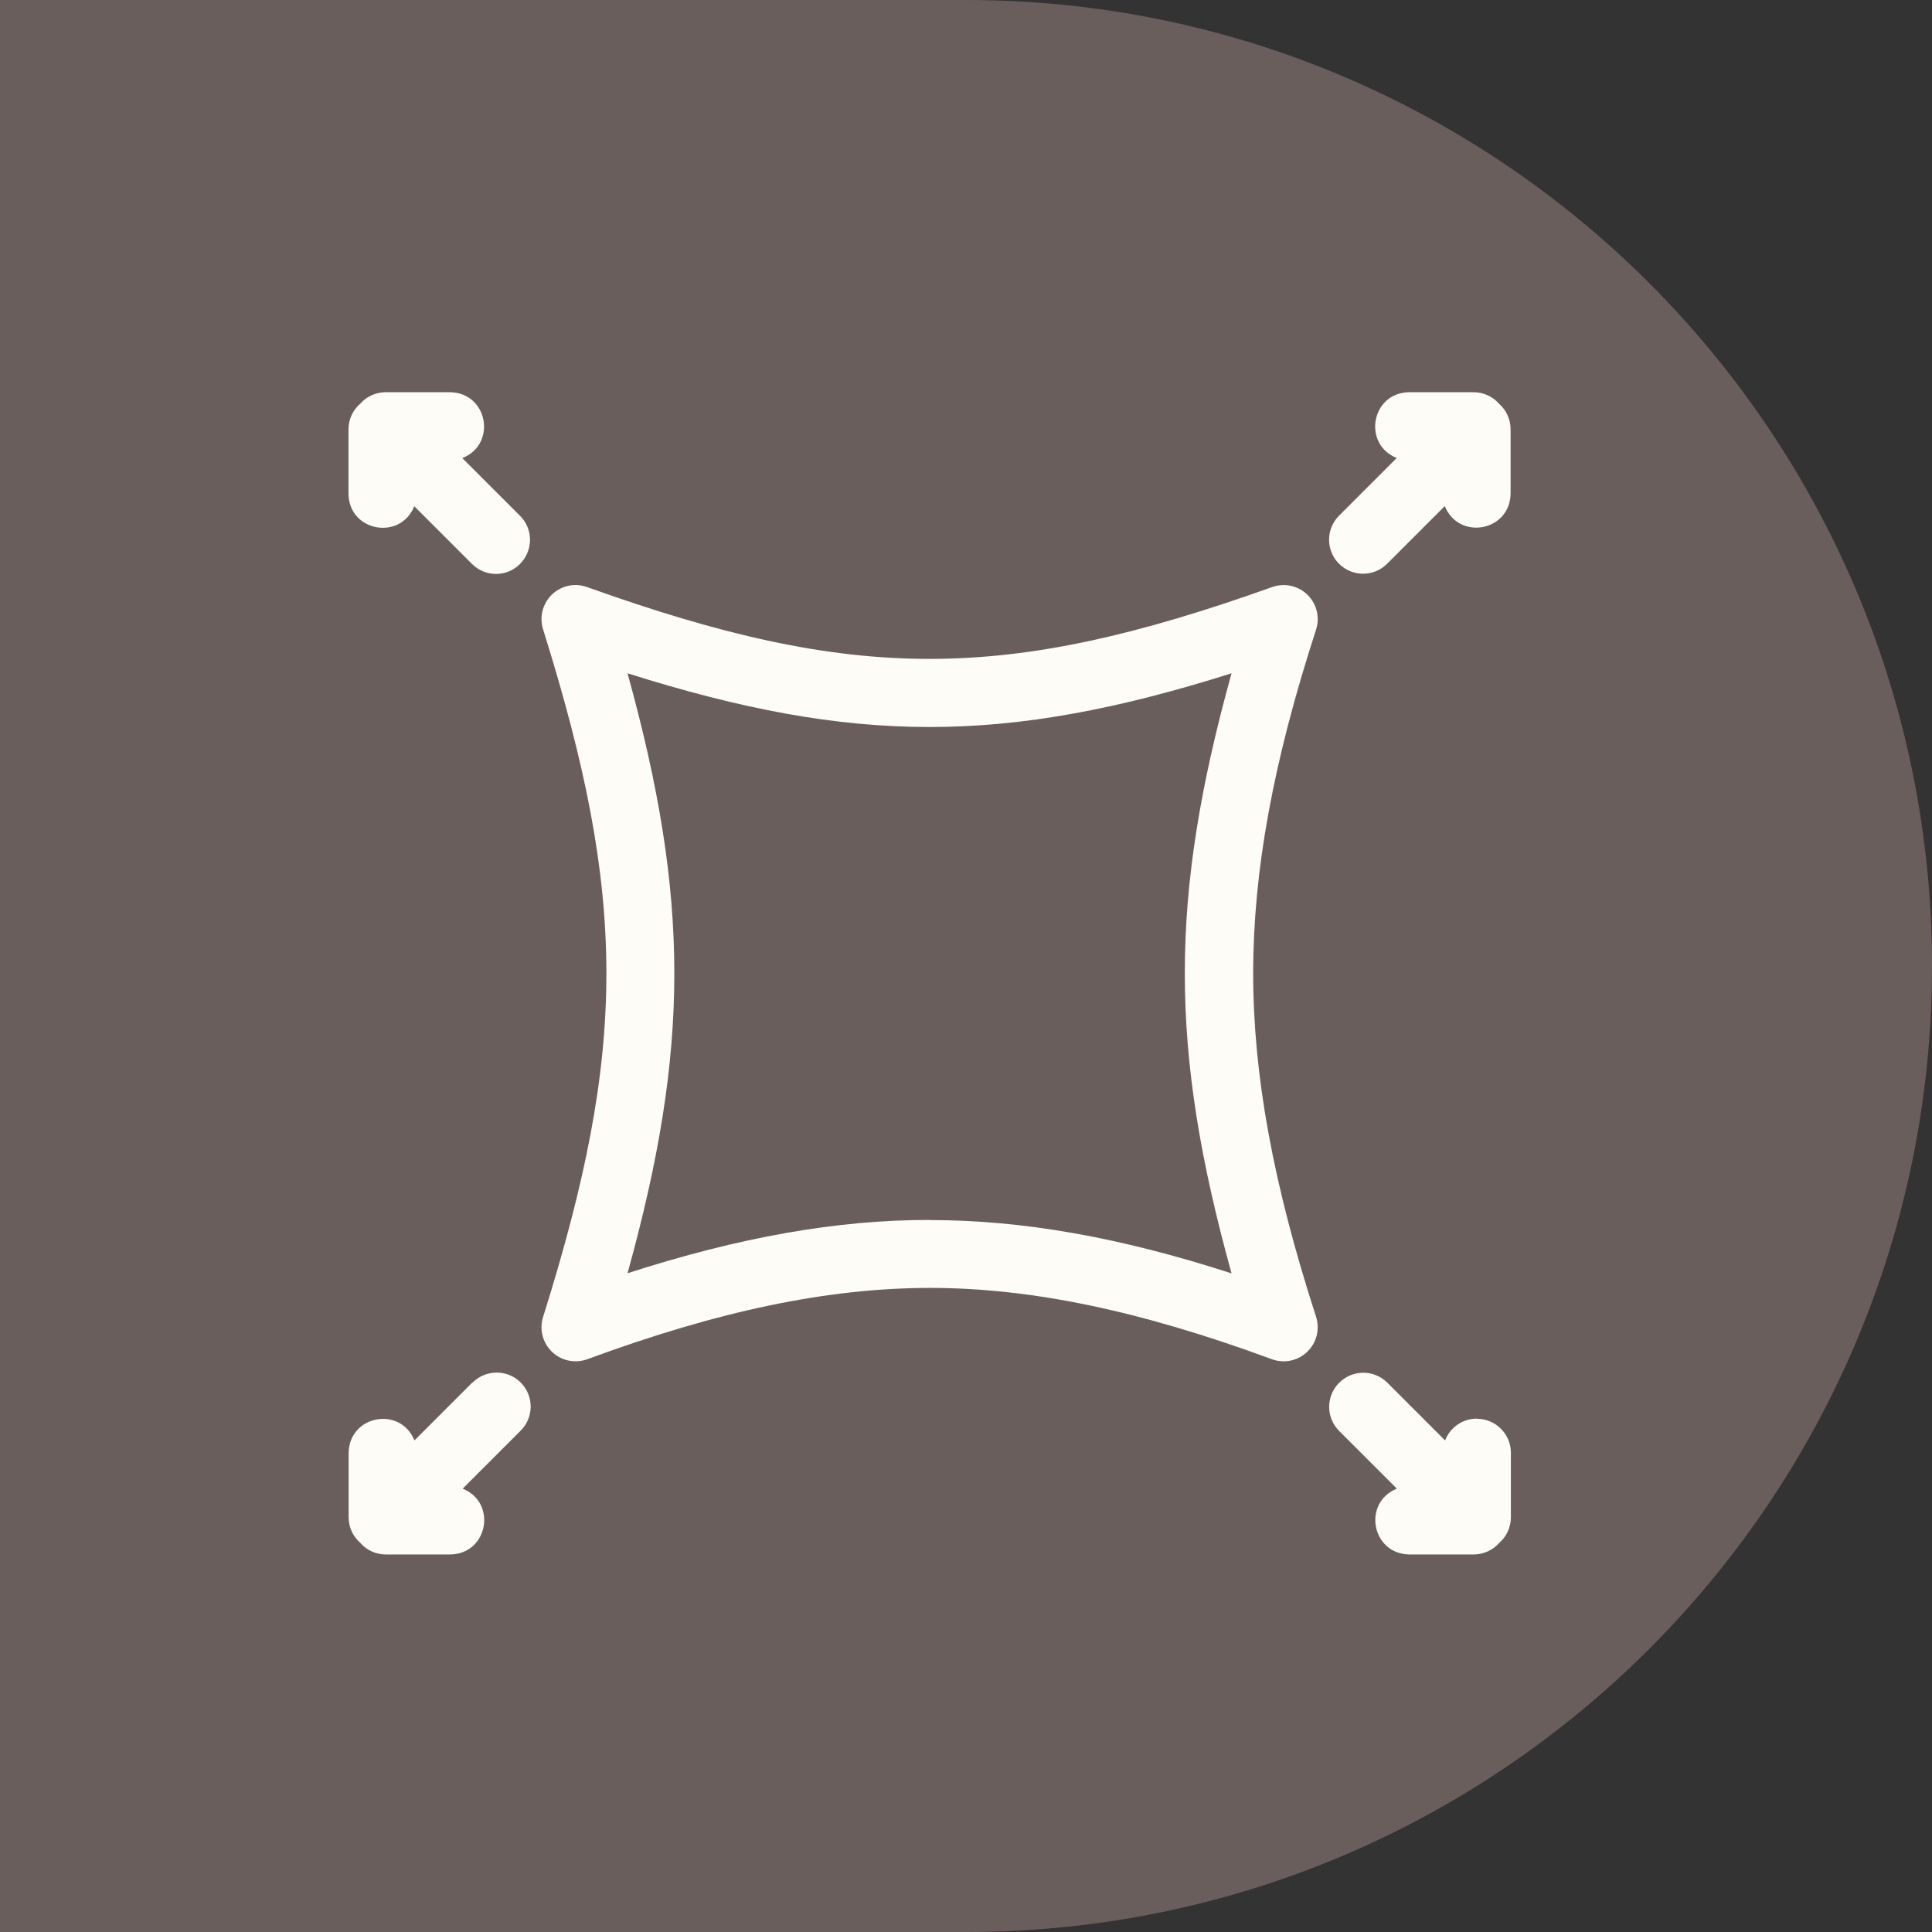
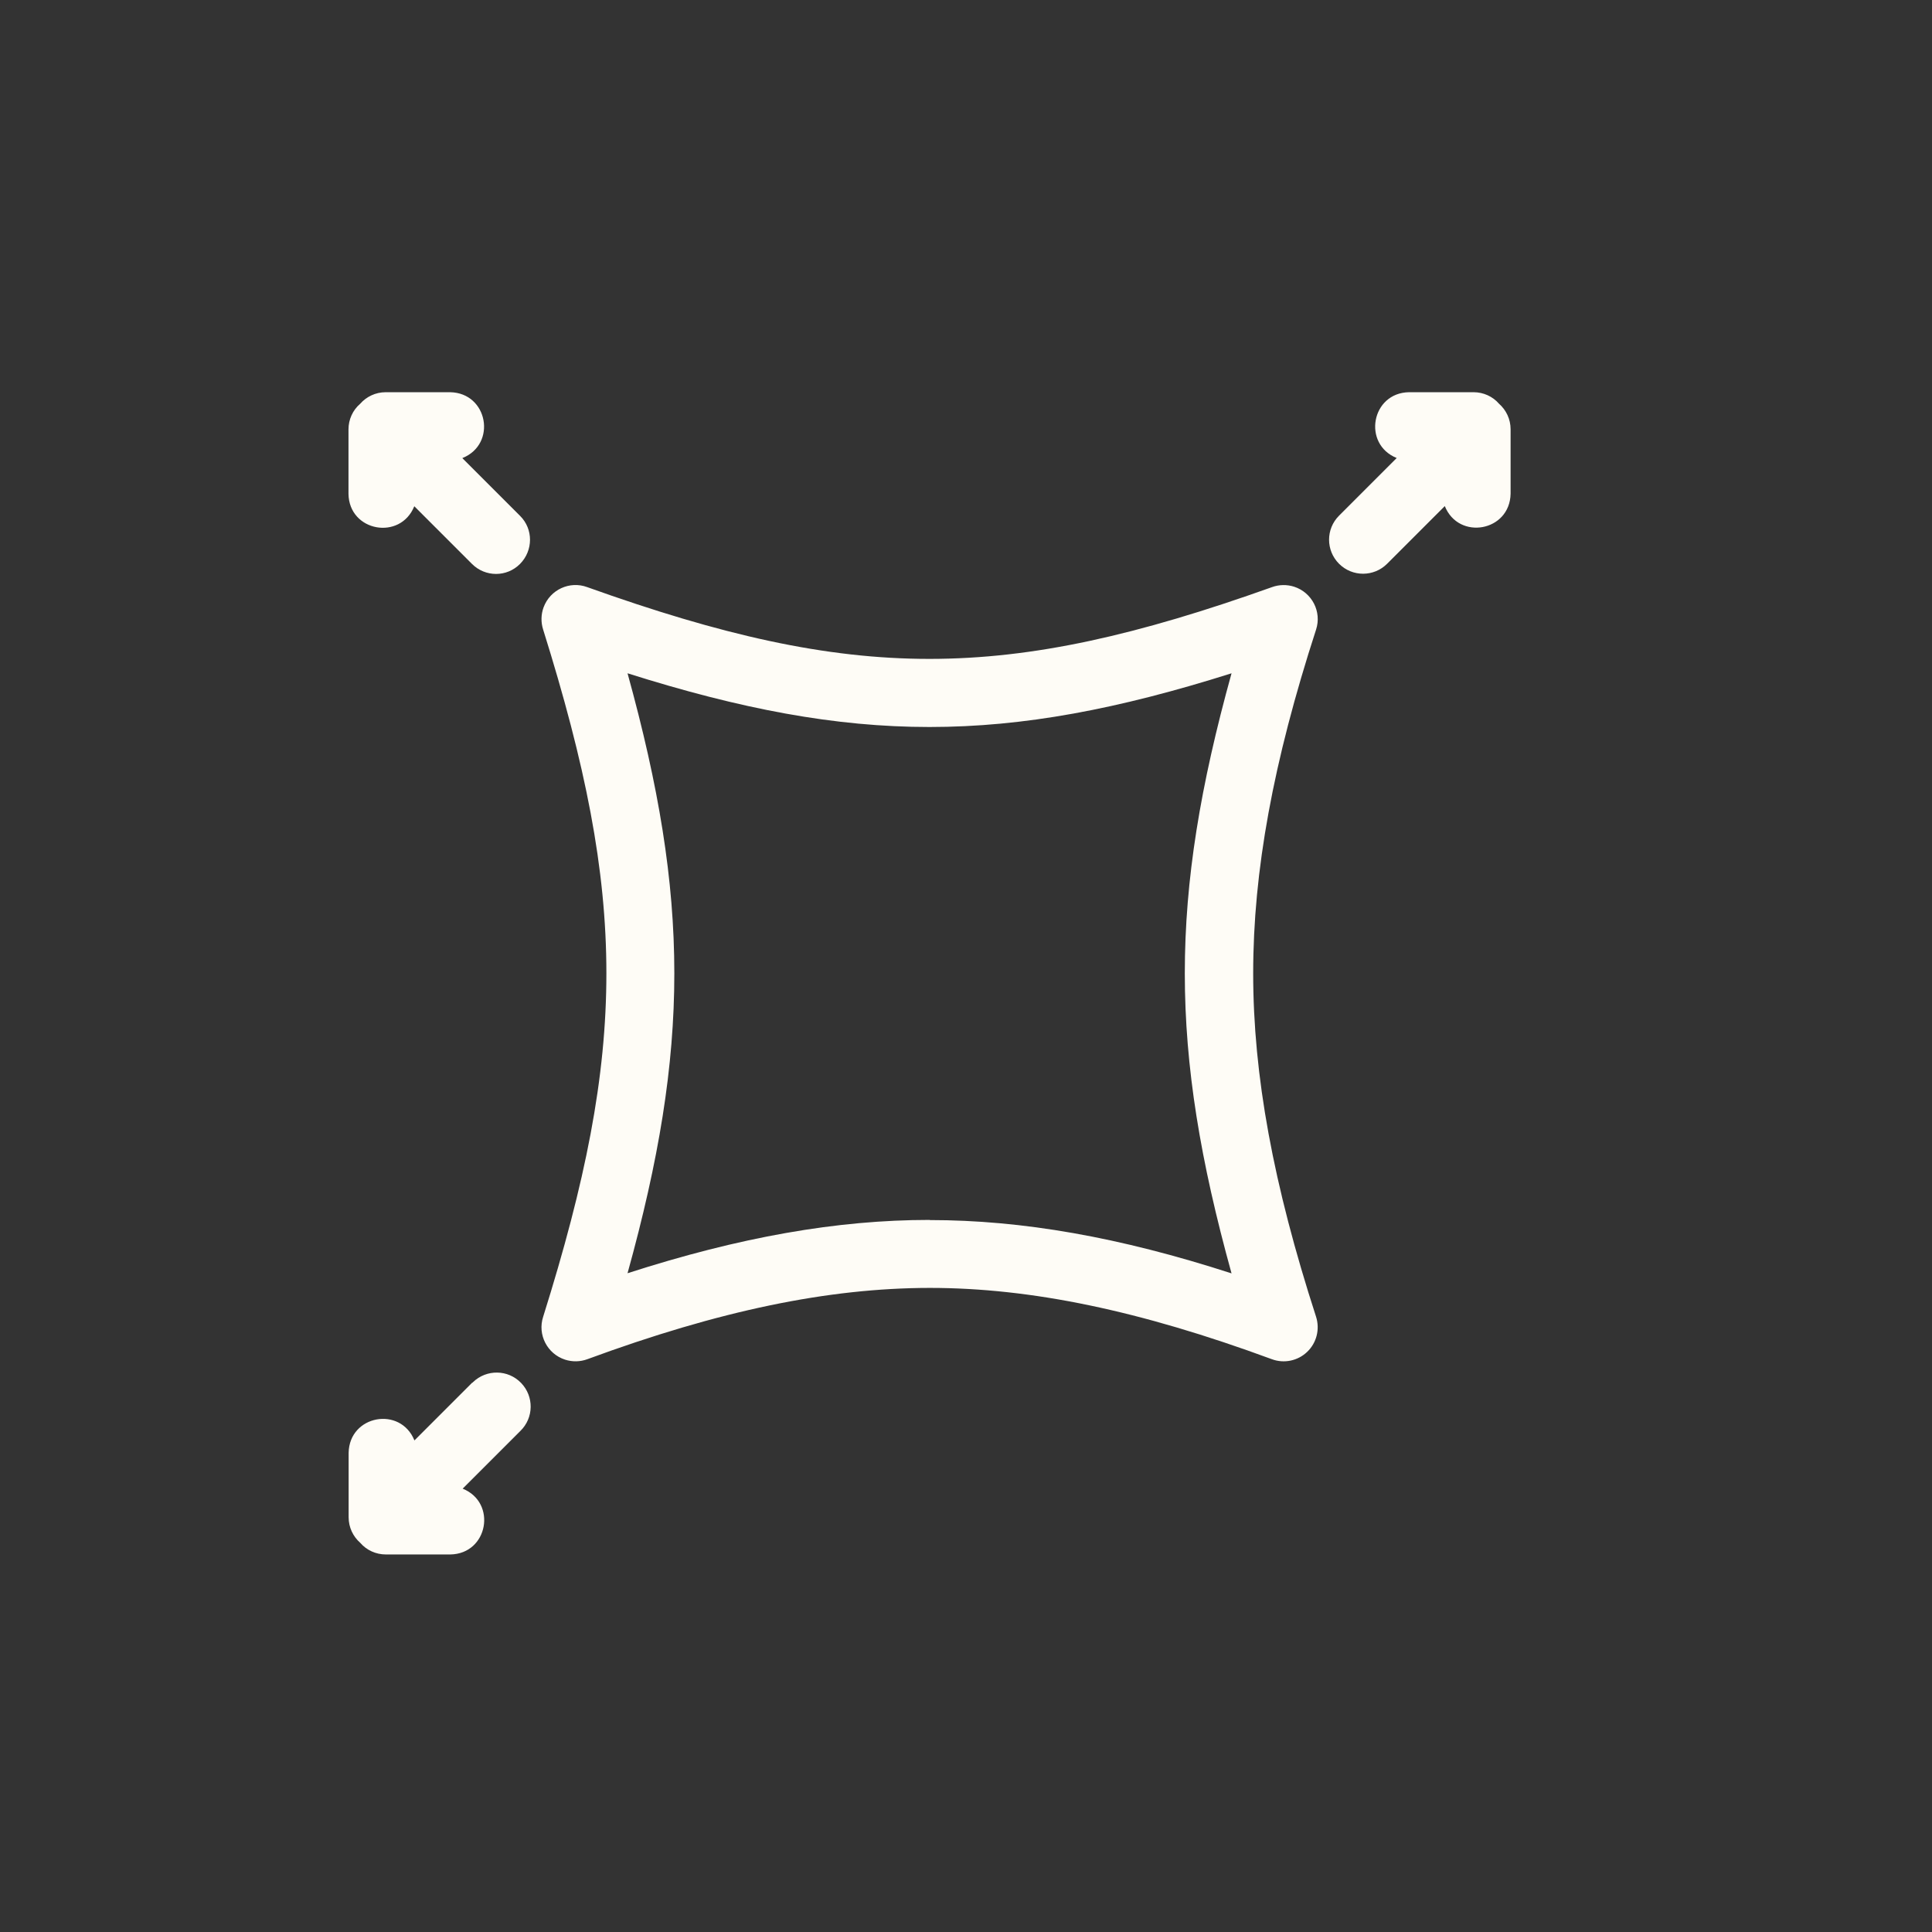
<svg xmlns="http://www.w3.org/2000/svg" id="Layer_1" viewBox="0 0 133 133">
  <rect x="0" y="0" width="133" height="133" fill="#333333" stroke="none" />
  <defs>
    <style>      .st0 {        fill: #fefcf6;      }      .st1 {        fill: #695e5b;      }    </style>
  </defs>
-   <path class="st1" d="M66.5,0c36.73,0,66.5,29.77,66.5,66.5s-29.77,66.5-66.5,66.5H0V0h66.5Z" />
  <path class="st0" d="M86.27,67c0-7.03,1.37-14.54,4.33-23.66.4-1.23-.28-2.55-1.51-2.95-.5-.16-1.04-.15-1.53.03-18.44,6.58-28.71,6.59-47.13,0-1.21-.45-2.56.17-3.01,1.39-.18.49-.19,1.03-.03,1.53,5.8,18.51,5.81,28.81,0,47.31-.4,1.23.28,2.55,1.51,2.95.5.16,1.04.15,1.53-.03,9.09-3.35,16.58-4.9,23.56-4.91h.01c6.98,0,14.47,1.56,23.56,4.91.84.31,1.79.11,2.43-.51.65-.62.88-1.56.61-2.41-2.95-9.11-4.33-16.62-4.33-23.65M64.01,83.98h-.02c-6.37,0-13.07,1.18-20.79,3.67,4.3-15.51,4.29-25.79,0-41.3,15.59,4.93,25.98,4.93,41.58,0-4.29,15.48-4.29,25.82,0,41.31-7.72-2.5-14.41-3.67-20.78-3.67" />
  <path class="st0" d="M31.84,31.53c2.38-.96,1.75-4.48-.85-4.53h-4.44c-.7,0-1.33.31-1.76.8-.51.44-.8,1.08-.8,1.76v4.44c.04,2.6,3.57,3.23,4.53.85l3.97,3.97c.92.92,2.4.92,3.31,0s.92-2.4,0-3.31l-3.97-3.97Z" />
  <path class="st0" d="M103.2,27.8c-.44-.51-1.08-.8-1.76-.8h-4.44c-2.6.04-3.23,3.57-.85,4.53l-3.97,3.97c-.92.92-.91,2.4,0,3.31.92.92,2.4.91,3.31,0l3.97-3.97c.96,2.38,4.48,1.75,4.53-.85v-4.44c0-.7-.31-1.33-.8-1.76" />
  <path class="st0" d="M32.5,95.19l-3.97,3.97c-.96-2.38-4.48-1.75-4.53.85v4.44c0,.7.31,1.33.8,1.76.44.51,1.08.8,1.76.8h4.44c2.6-.04,3.23-3.57.85-4.53l3.97-3.97c.93-.9.95-2.38.05-3.31-.9-.93-2.38-.95-3.31-.05-.02.02-.04.03-.05.05" />
-   <path class="st0" d="M101.66,97.66c-.99,0-1.84.62-2.18,1.5l-3.97-3.97c-.92-.92-2.4-.92-3.32,0s-.92,2.4,0,3.32l3.97,3.97c-2.38.96-1.75,4.48.85,4.53h4.44c.7,0,1.33-.31,1.76-.8.51-.44.8-1.08.8-1.76v-4.44c0-1.29-1.05-2.34-2.34-2.34h0" />
</svg>